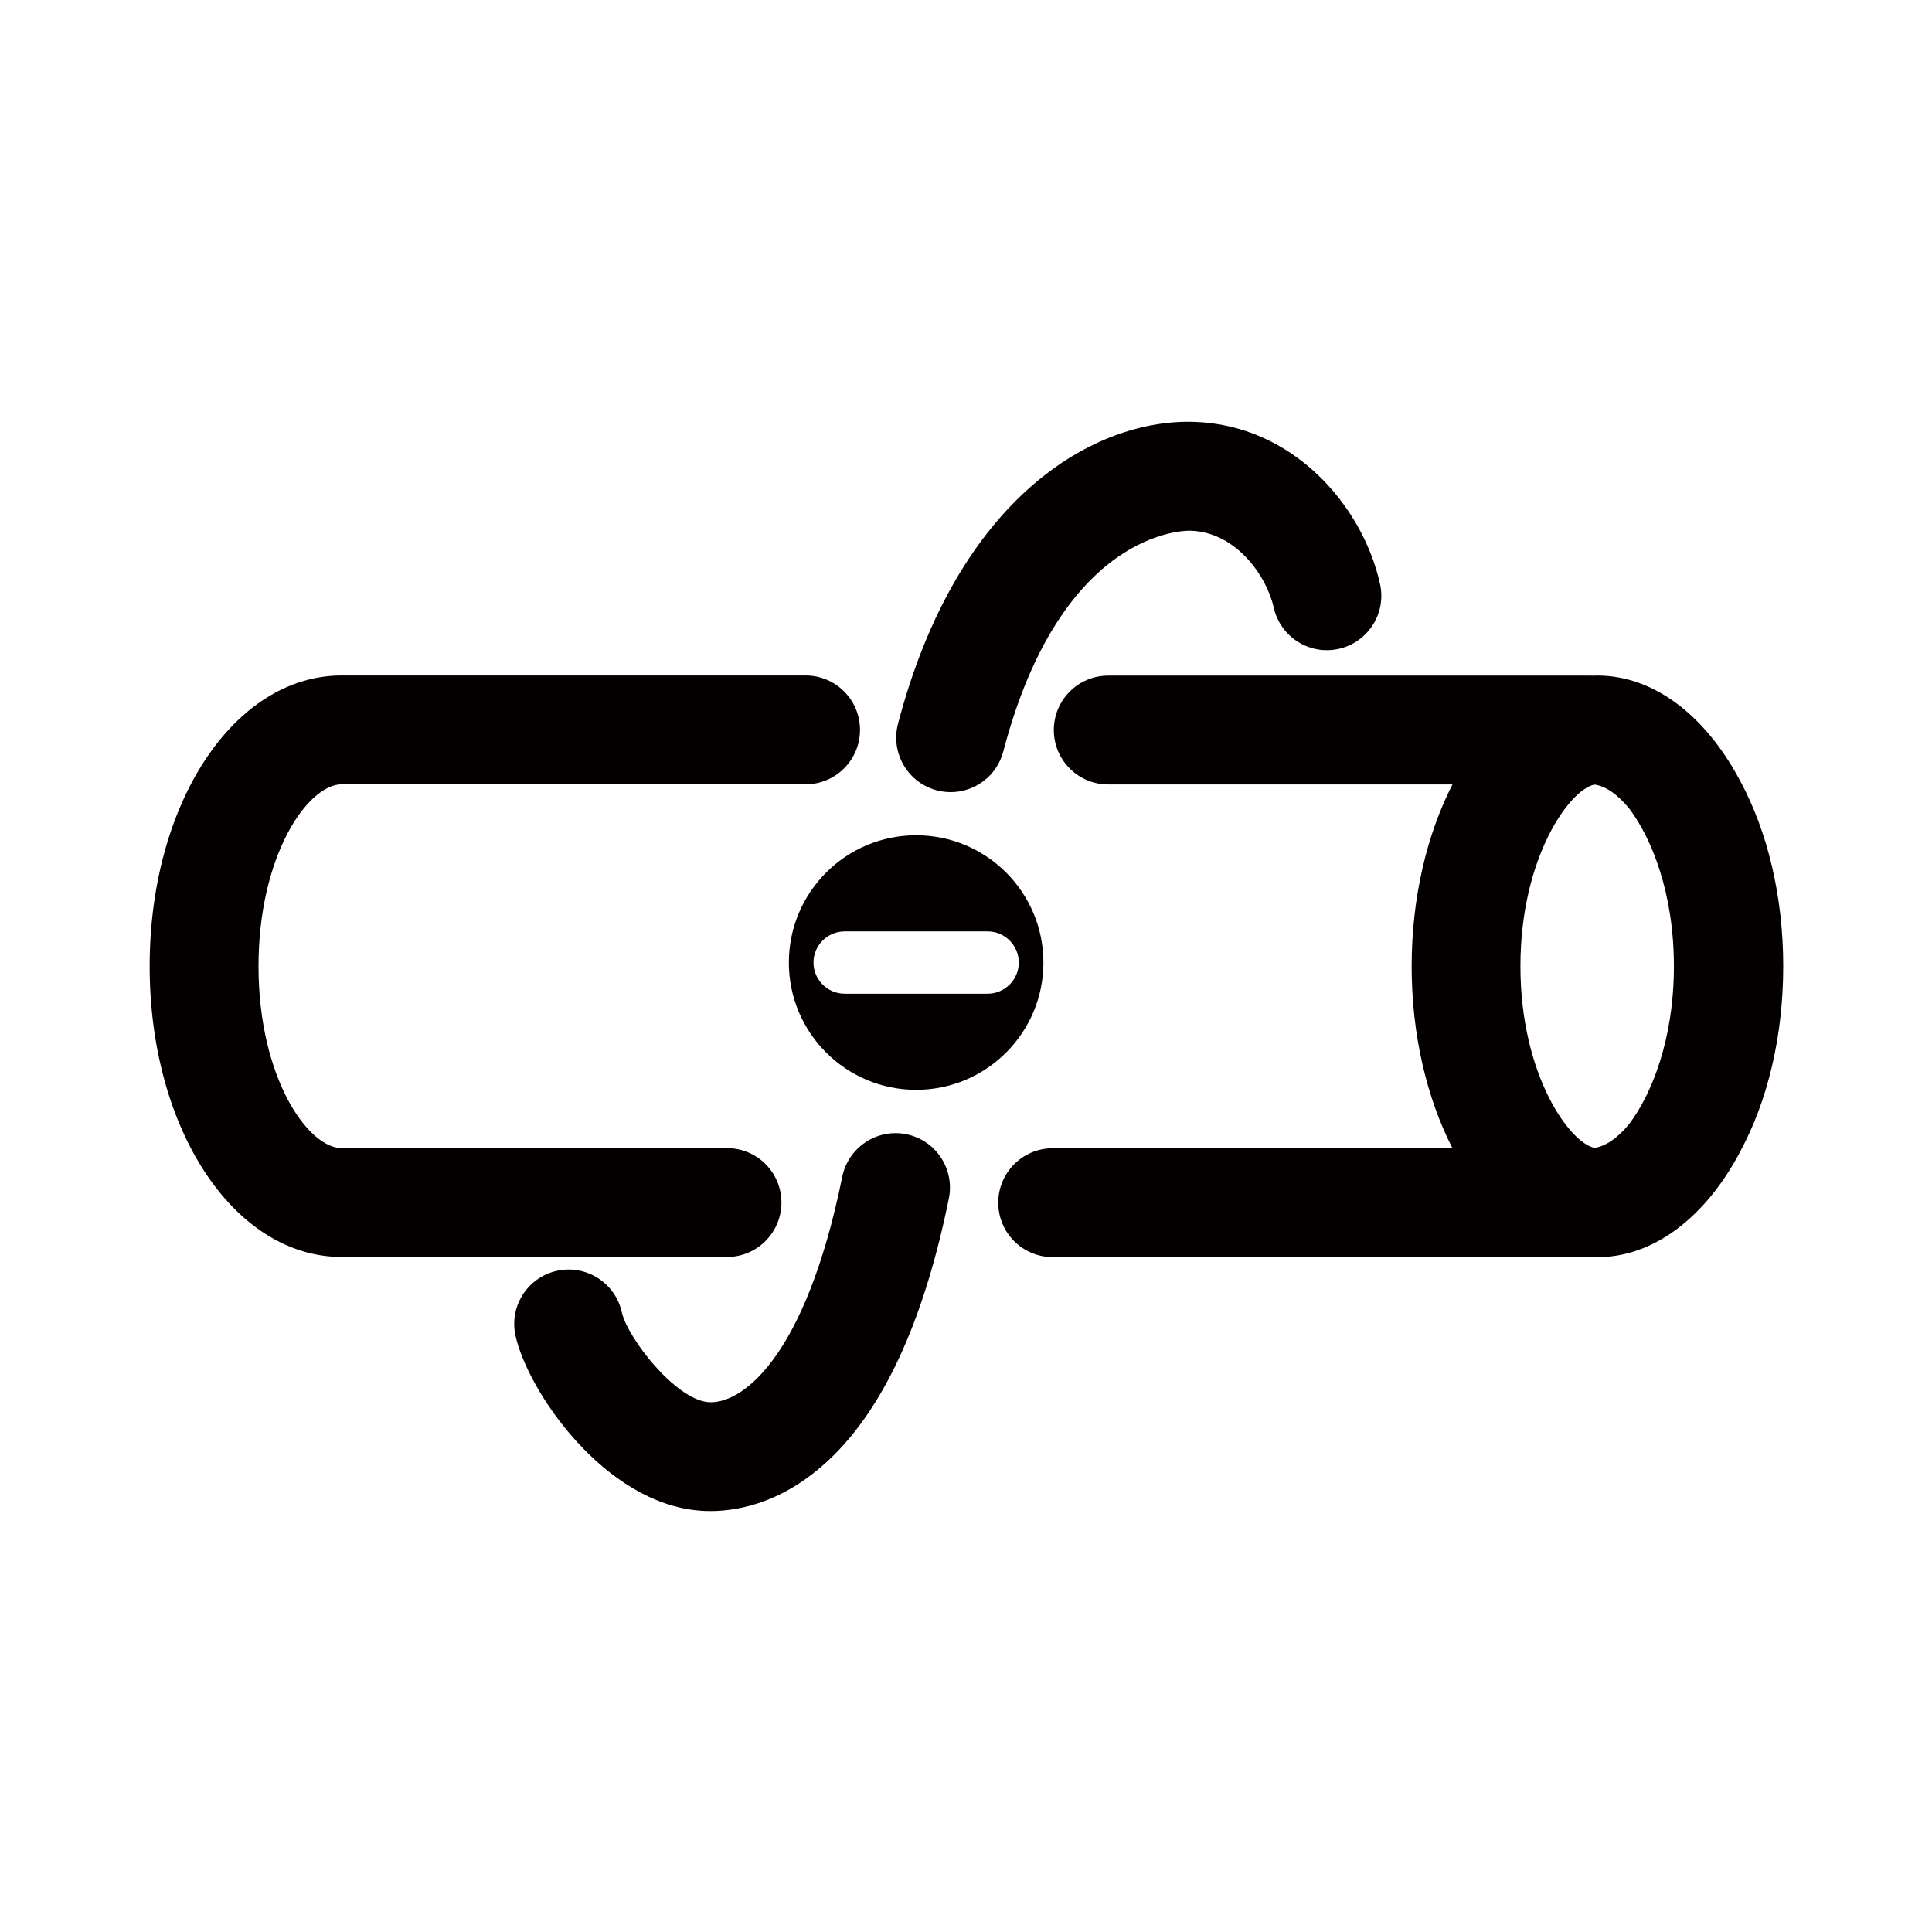
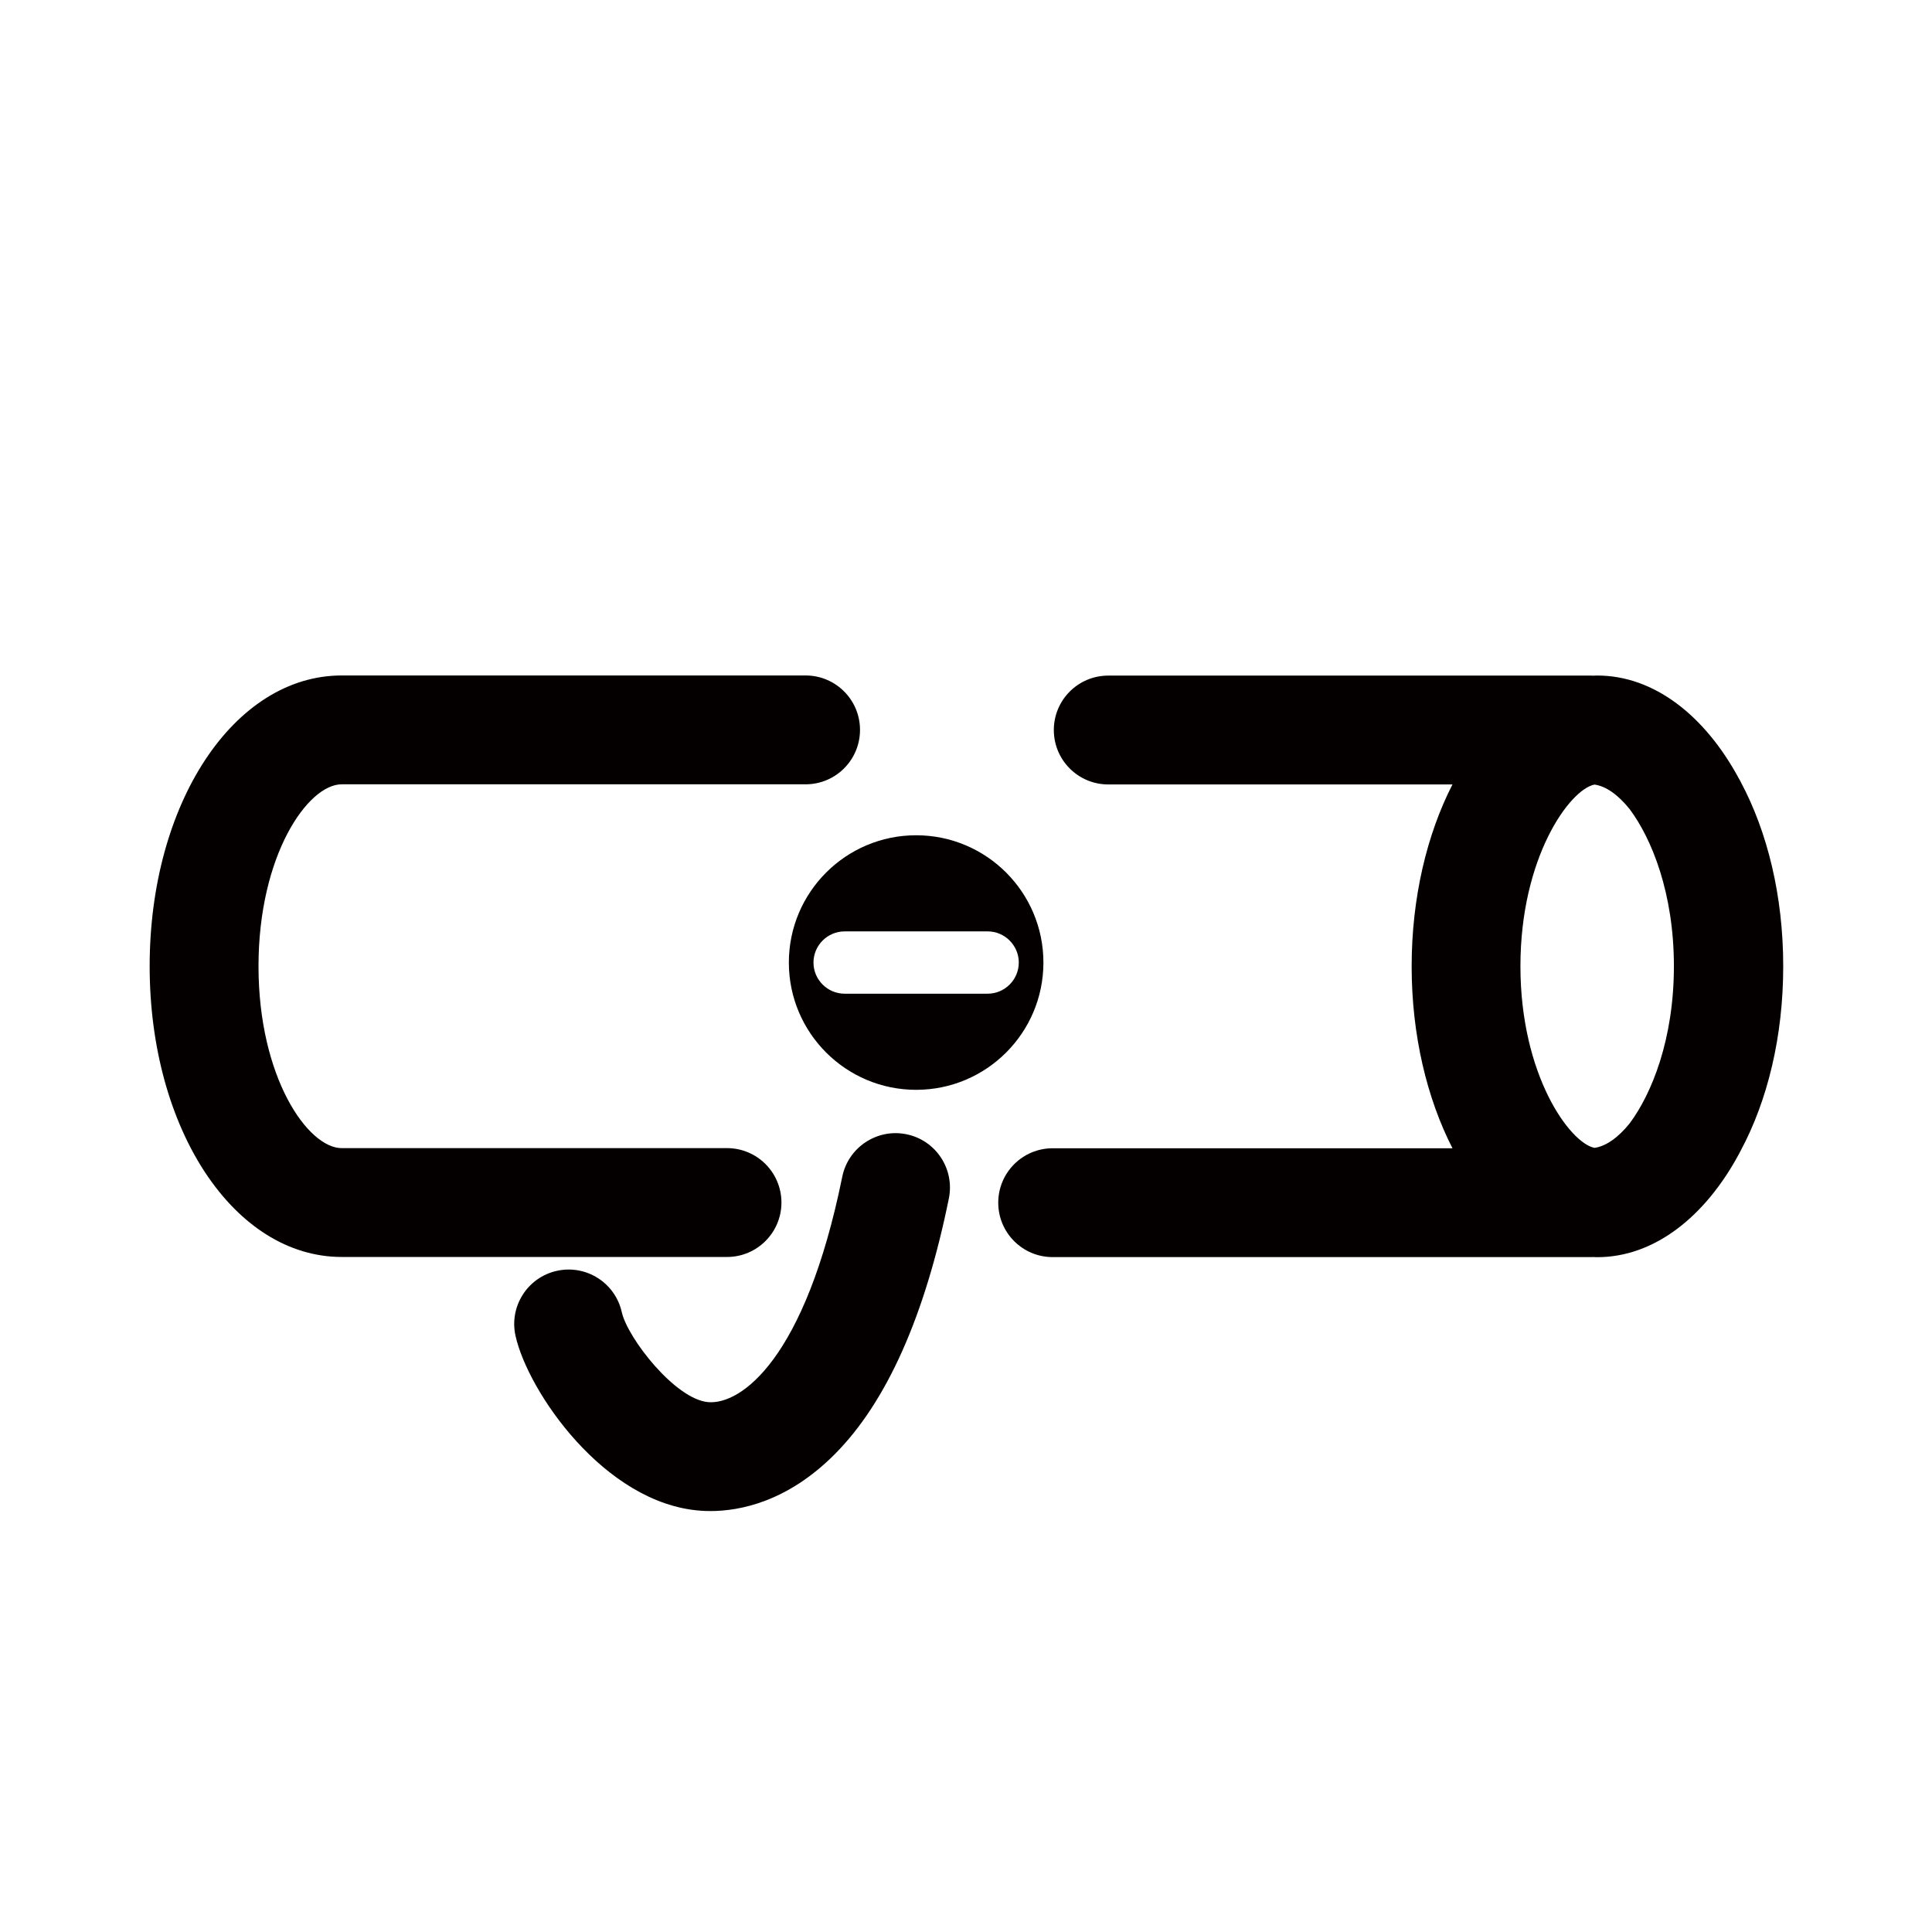
<svg xmlns="http://www.w3.org/2000/svg" fill="none" viewBox="0 0 284 284" height="284" width="284">
  <path fill="#040000" d="M255.81 169.272C255.84 169.222 255.86 169.172 255.89 169.122C259.81 161.802 262.13 152.402 262.13 142.042C262.13 131.672 259.8 122.272 255.89 114.952C255.86 114.902 255.84 114.852 255.82 114.812C255.76 114.712 255.71 114.612 255.65 114.512C250.65 105.212 243.16 99.302 234.79 99.302C234.59 99.302 234.39 99.322 234.19 99.322C234.09 99.322 234 99.312 233.9 99.312H162.91C158.49 99.312 154.91 102.892 154.91 107.312C154.91 111.732 158.49 115.312 162.91 115.312H213.51C209.76 122.632 207.51 131.932 207.51 142.052C207.51 152.172 209.76 161.462 213.51 168.792H154.74C150.32 168.792 146.74 172.372 146.74 176.792C146.74 181.212 150.32 184.792 154.74 184.792H233.9C234 184.792 234.09 184.782 234.19 184.782C234.39 184.792 234.59 184.802 234.79 184.802C243.16 184.802 250.65 178.882 255.65 169.582C255.7 169.462 255.76 169.372 255.81 169.272ZM234.38 168.732C230.77 168.012 223.5 158.052 223.5 142.032C223.5 126.002 230.76 116.042 234.38 115.332C236.01 115.542 237.83 116.792 239.54 118.922C242.79 123.252 246.06 131.272 246.06 142.032C246.06 152.782 242.79 160.802 239.55 165.142C237.83 167.272 236.01 168.522 234.38 168.732Z" />
  <path fill="#040000" d="M114.87 176.772C114.87 172.352 111.29 168.772 106.87 168.772H50.23C45.24 168.772 38 158.352 38 142.032C38 125.712 45.25 115.292 50.23 115.292H118.42C122.84 115.292 126.42 111.712 126.42 107.292C126.42 102.872 122.84 99.292 118.42 99.292H50.23C34.4 99.292 22 118.062 22 142.032C22 166.002 34.4 184.772 50.24 184.772H106.87C111.29 184.772 114.87 181.182 114.87 176.772Z" />
  <path fill="#040000" d="M133.24 166.732C128.92 165.852 124.69 168.652 123.81 172.982C118.34 199.922 108.88 206.482 104.13 206.112C99.28 205.732 92.25 196.692 91.4 192.882C90.44 188.572 86.16 185.852 81.85 186.812C77.54 187.772 74.82 192.042 75.78 196.362C77.59 204.512 88.8 220.972 102.88 222.062C103.35 222.102 103.86 222.122 104.43 222.122C108.72 222.122 115.71 220.792 122.7 213.772C130.33 206.112 135.97 193.462 139.48 176.172C140.36 171.832 137.57 167.612 133.24 166.732Z" />
-   <path fill="#040000" d="M137.72 116.182C138.4 116.362 139.08 116.442 139.75 116.442C143.3 116.442 146.54 114.062 147.48 110.472C156.04 77.822 174.22 77.992 175 78.012C181.75 78.212 186.22 84.742 187.24 89.312C188.2 93.622 192.47 96.342 196.79 95.382C201.1 94.422 203.82 90.152 202.86 85.832C200.3 74.322 190.07 62.442 175.48 62.012C160.93 61.572 140.78 72.942 132 106.412C130.89 110.692 133.44 115.062 137.72 116.182Z" />
  <path fill="#040000" d="M115.96 141.492C115.96 151.822 124.34 160.202 134.67 160.202C145 160.202 153.38 151.822 153.38 141.492C153.38 131.162 145 122.782 134.67 122.782C124.34 122.782 115.96 131.162 115.96 141.492ZM149.76 141.492C149.76 144.012 147.7 146.072 145.18 146.072H124.16C121.64 146.072 119.58 144.012 119.58 141.492C119.58 138.972 121.64 136.912 124.16 136.912H145.18C147.7 136.912 149.76 138.972 149.76 141.492Z" />
</svg>